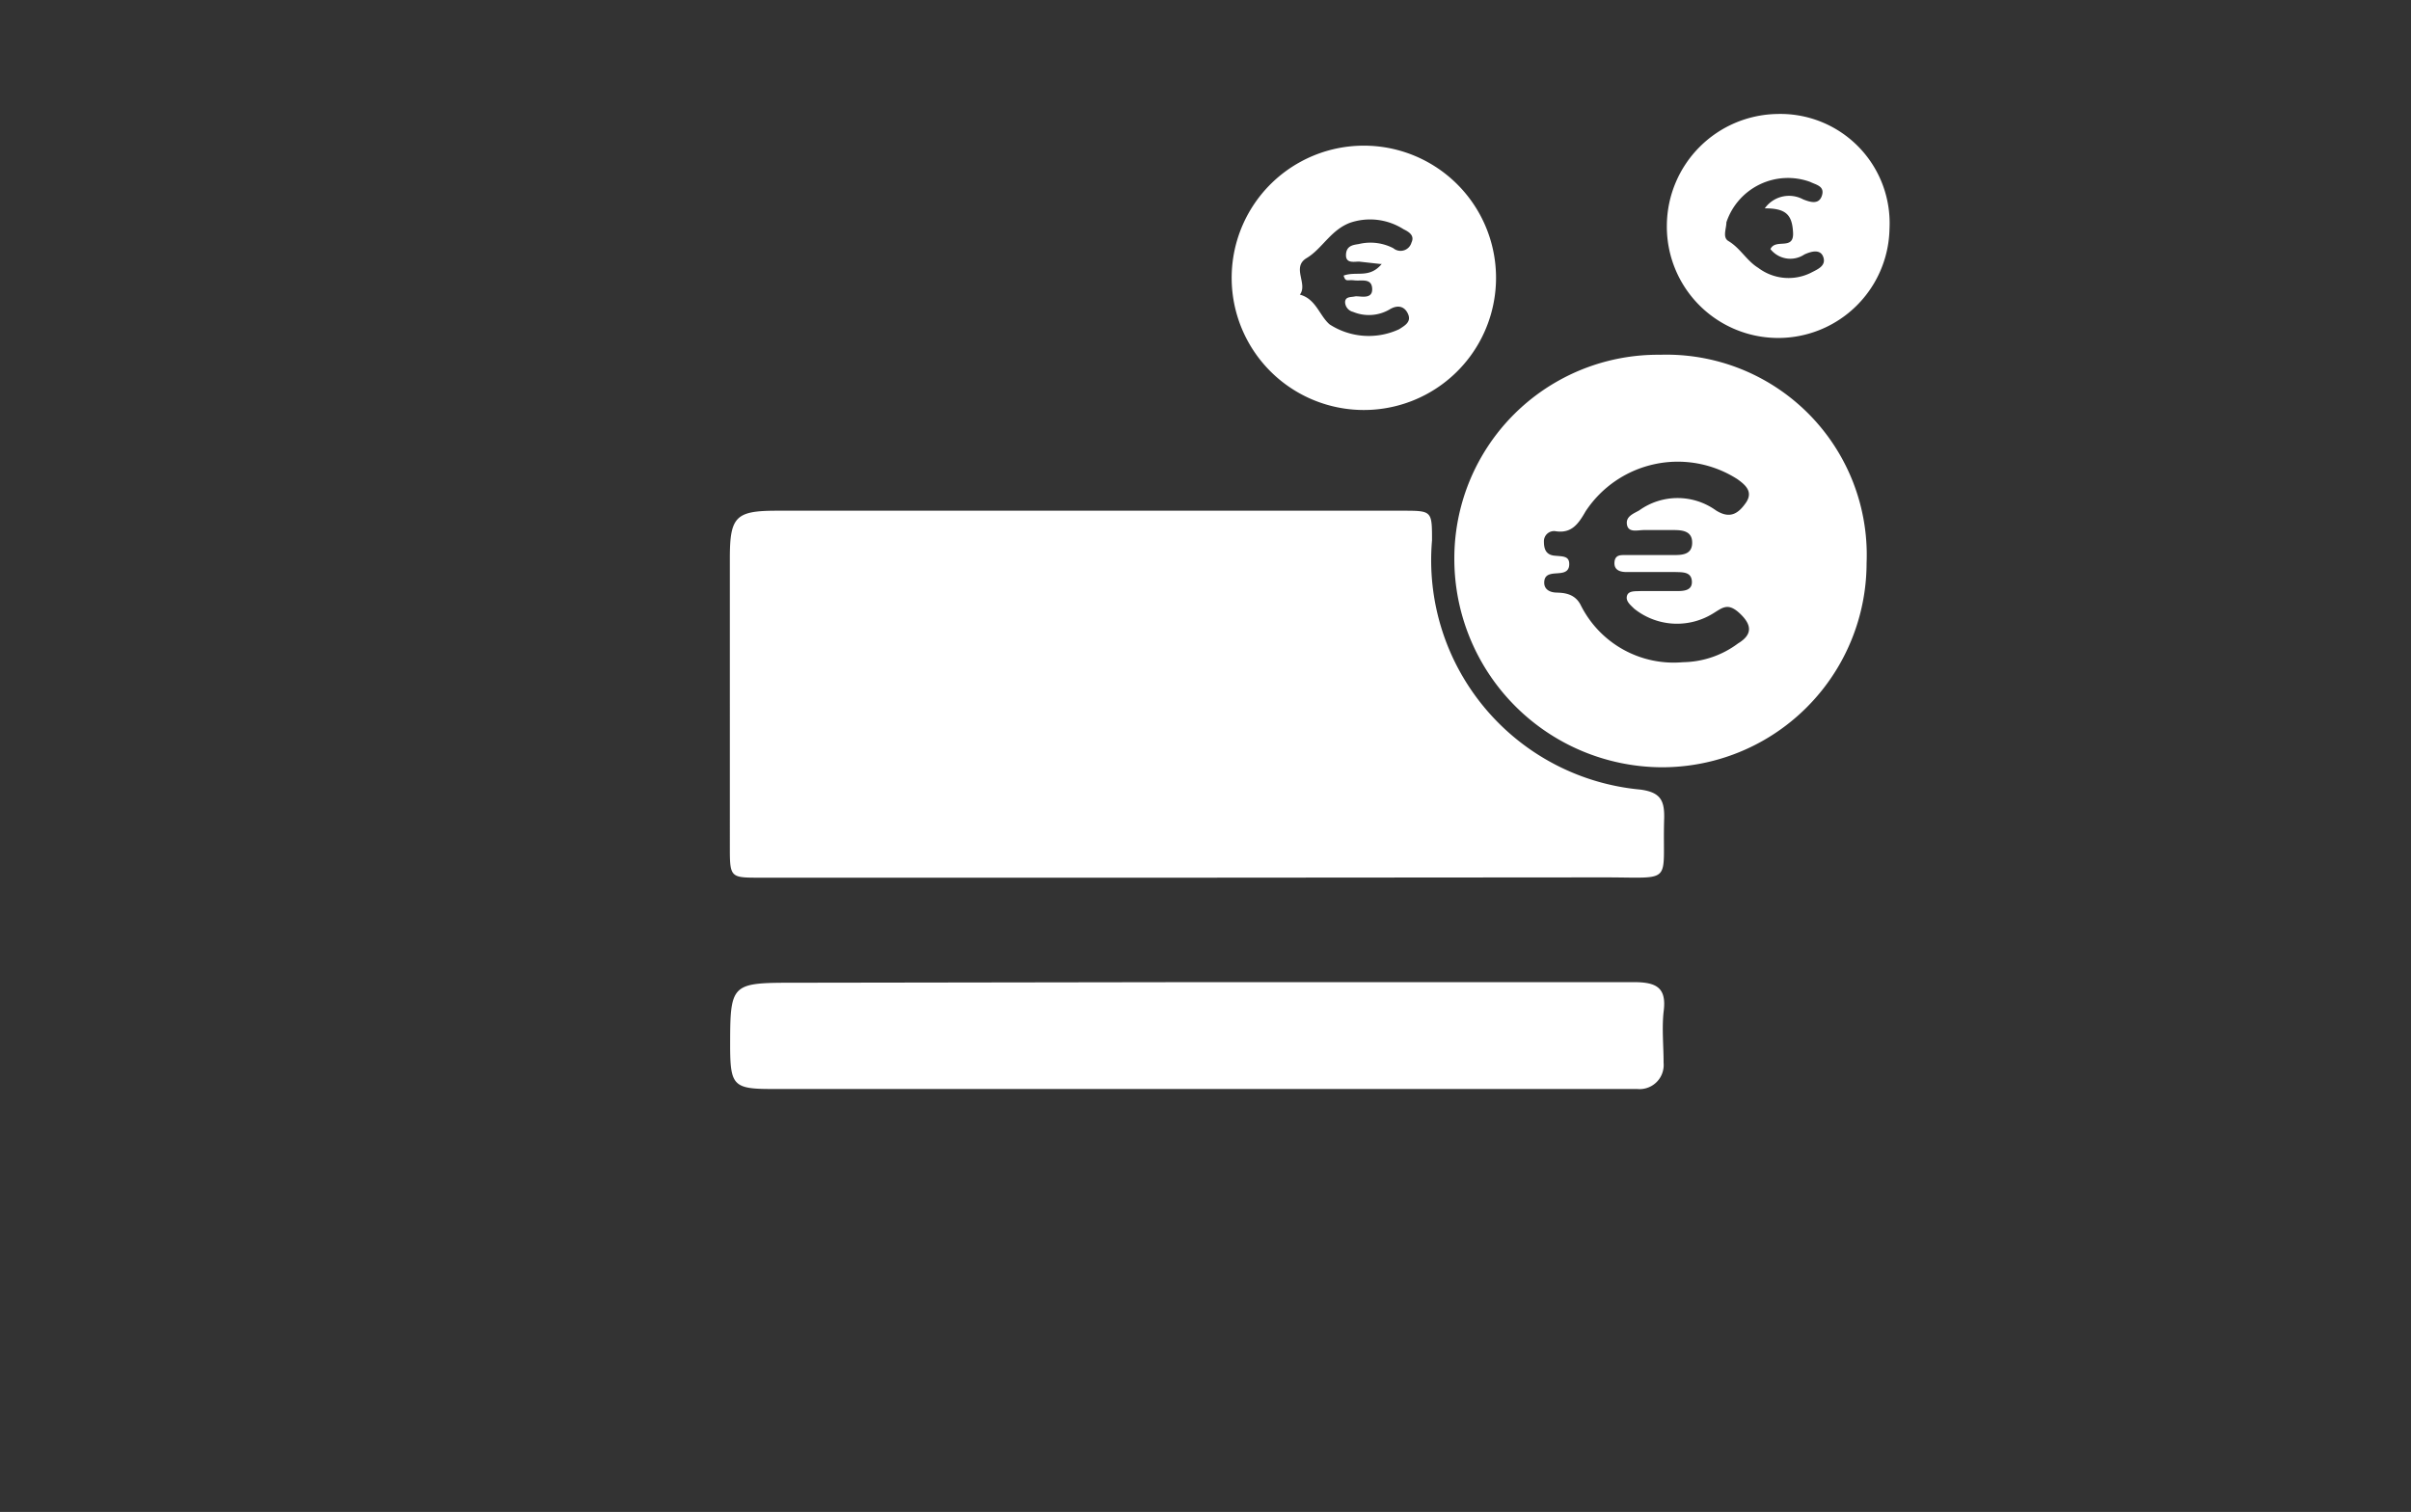
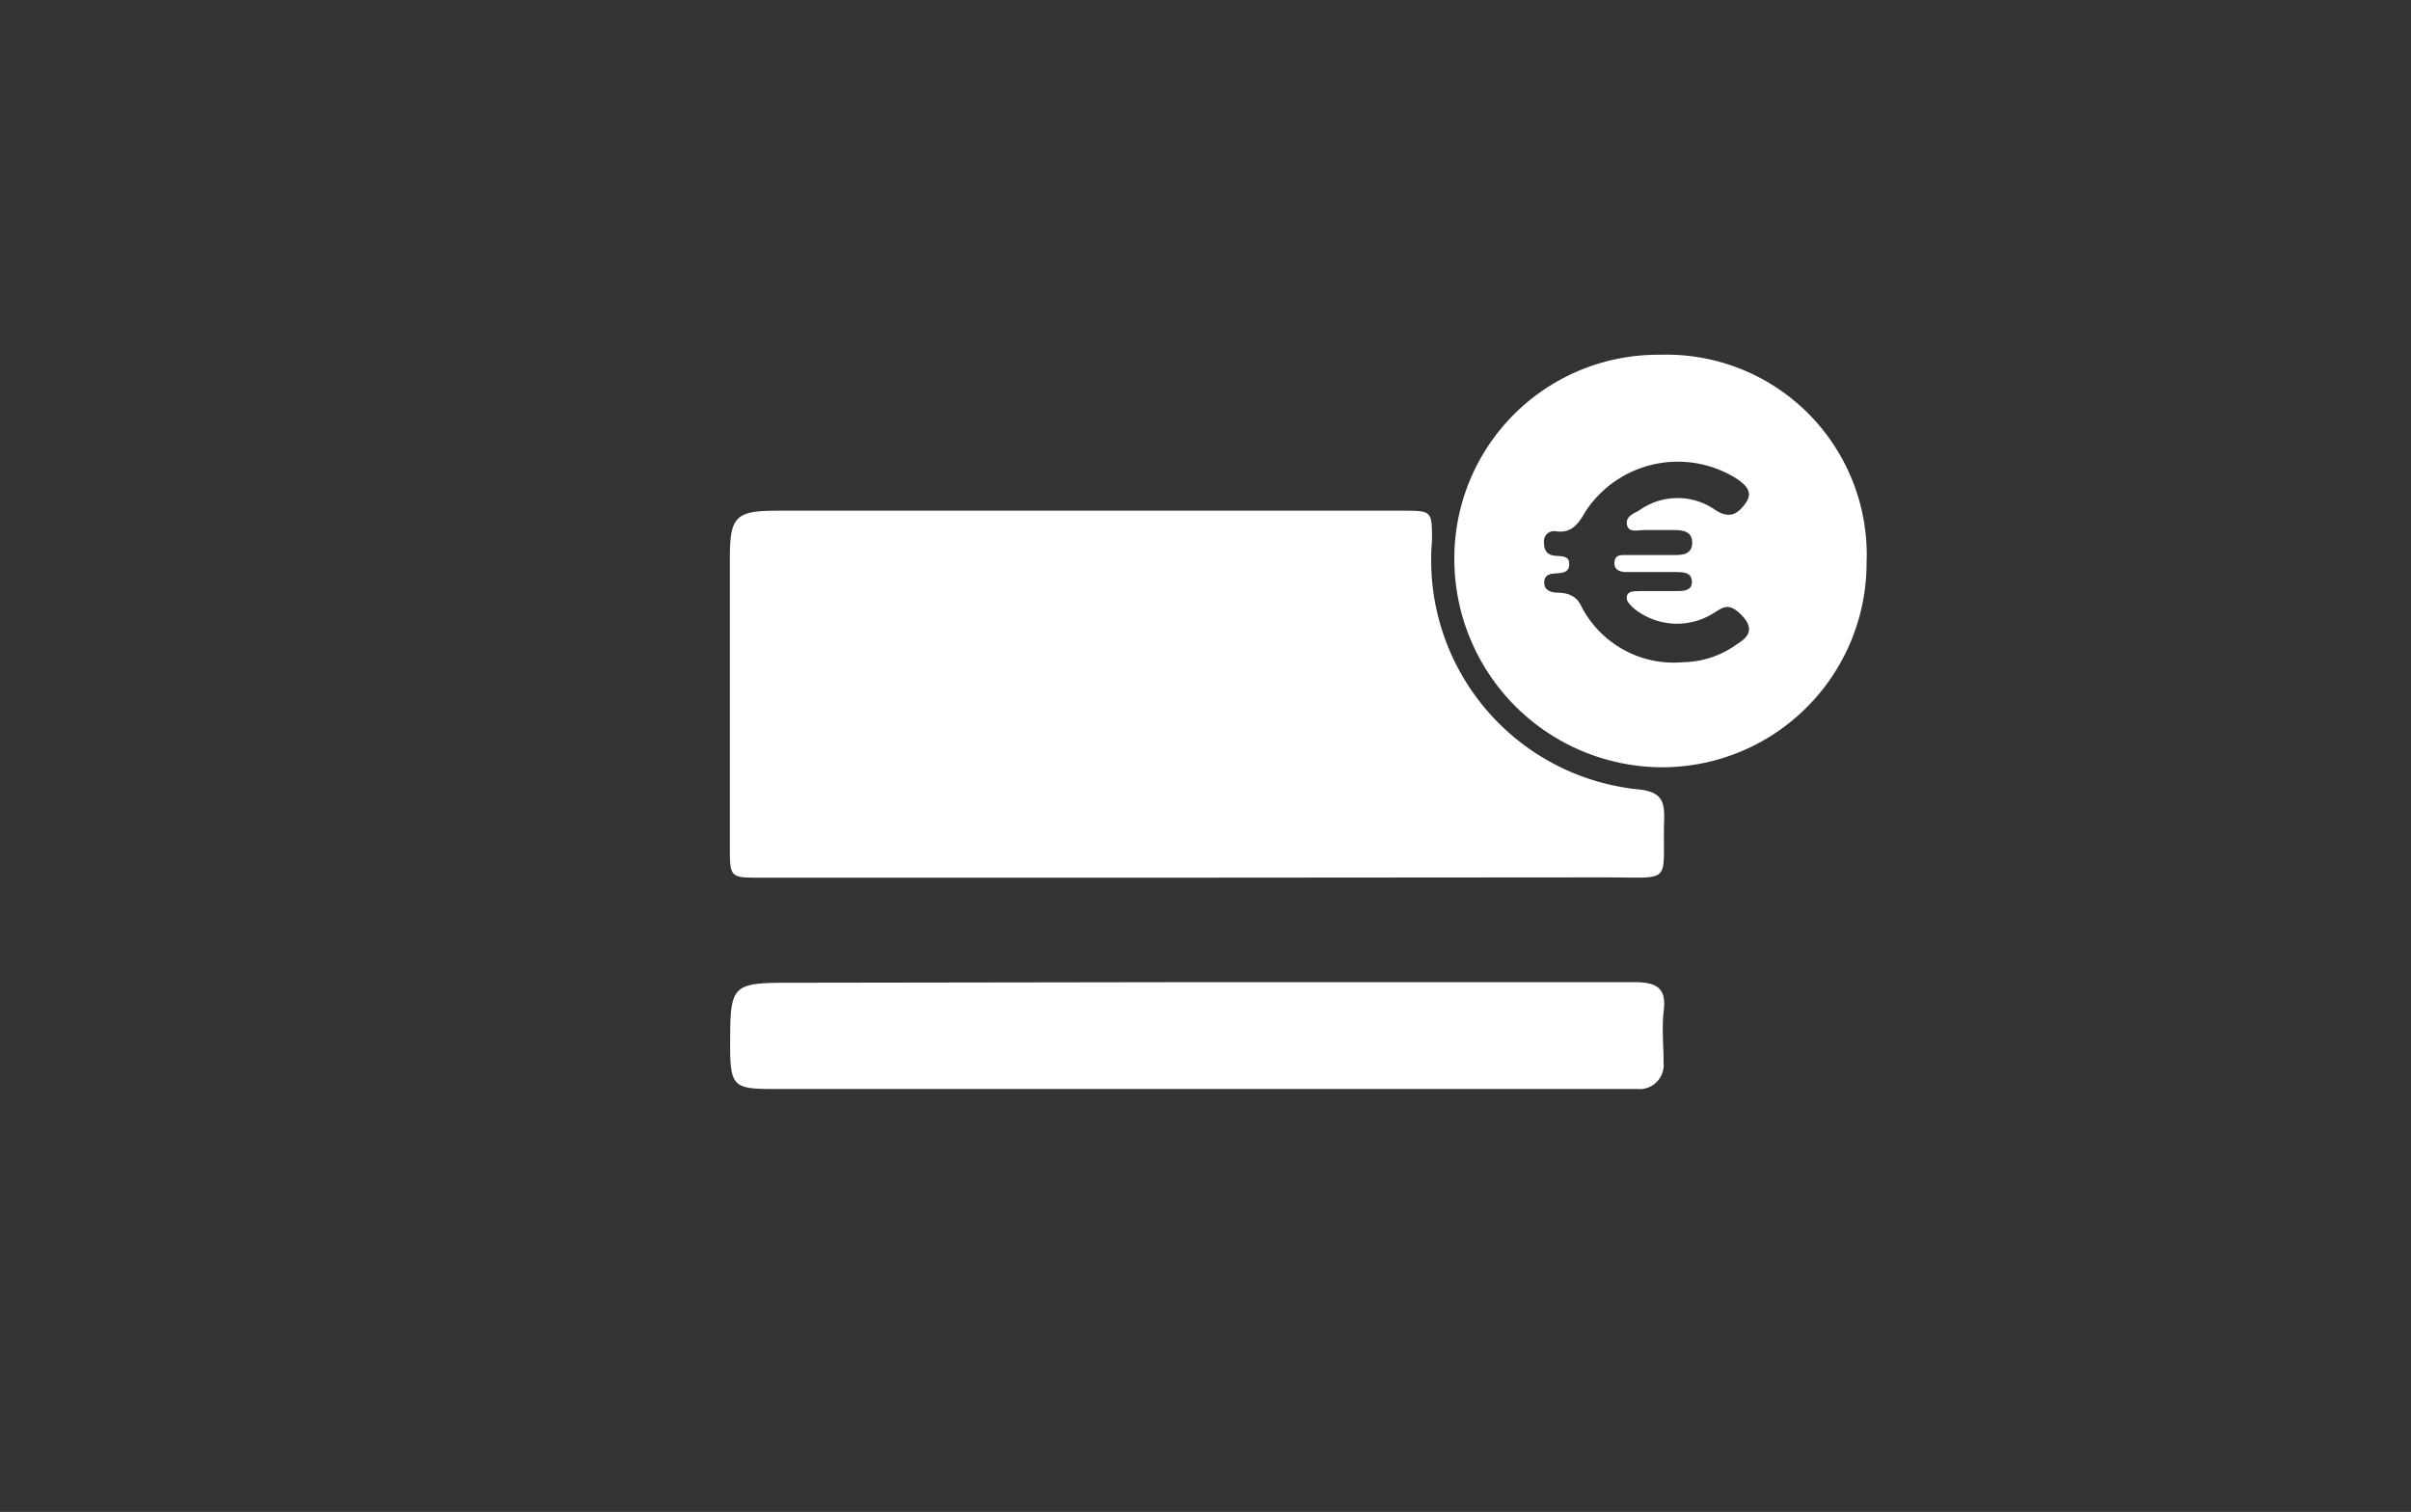
<svg xmlns="http://www.w3.org/2000/svg" viewBox="0 0 81 50.8">
  <rect x="0" y="0" width="81" height="50.8" fill="#333333" stroke="none" />
  <g id="ac41987f-a1db-492e-ae82-66d89035f85d" data-name="Calque 2">
    <g id="fff8e4e6-7fdf-4446-a804-5a56cbecd854" data-name="Calque 1">
      <path d="M40.14,29.49H25.52c-.95,0-1,0-1-.95V18.76c0-1.41.2-1.6,1.59-1.6h21c1,0,1,0,1,1a7.74,7.74,0,0,0,7,8.37c.67.09.81.36.8.95-.07,2.26.37,2-2,2Z" style="fill:#fff" />
      <path d="M55.78,25.78a7,7,0,0,1-6.92-7,6.84,6.84,0,0,1,6.91-6.86,6.73,6.73,0,0,1,6.94,7A6.87,6.87,0,0,1,55.78,25.78Zm.76-3.53a3.16,3.16,0,0,0,1.85-.63c.48-.29.48-.61.07-1s-.59-.2-.92,0a2.3,2.3,0,0,1-2.64-.17c-.12-.12-.29-.25-.24-.43s.29-.15.45-.16c.4,0,.79,0,1.19,0,.24,0,.56,0,.54-.33s-.33-.3-.57-.31H54.64c-.22,0-.42-.07-.4-.33s.22-.24.39-.24H56.2c.29,0,.64,0,.65-.4s-.31-.44-.62-.44h-1c-.21,0-.52.1-.57-.18s.22-.37.41-.48a2.21,2.21,0,0,1,2.58,0c.46.29.74.12,1-.25s0-.6-.28-.8a3.71,3.71,0,0,0-5.1,1.08c-.24.42-.47.75-1,.67a.34.34,0,0,0-.4.35c0,.25.07.44.35.47s.51,0,.5.3-.28.28-.5.3-.34.09-.34.31.18.32.39.33.63,0,.84.43A3.49,3.49,0,0,0,56.54,22.25Z" style="fill:#fff" />
      <path d="M40.19,33c4.9,0,9.8,0,14.7,0,.77,0,1.11.19,1,1-.06.56,0,1.14,0,1.71a.81.81,0,0,1-.89.88H25.9c-1.24,0-1.36-.13-1.37-1.36,0-2.21,0-2.21,2.22-2.21Z" style="fill:#fff" />
-       <path d="M41.38,9.25a4.44,4.44,0,0,1,8.88.17,4.44,4.44,0,1,1-8.88-.17Zm5-.38-.72-.08c-.17,0-.45.07-.44-.23s.23-.33.43-.36a1.67,1.67,0,0,1,1.16.14.38.38,0,0,0,.61-.19c.12-.25-.11-.37-.27-.45a2.09,2.09,0,0,0-1.78-.22c-.66.24-.95.88-1.47,1.19s.05.87-.23,1.23c.54.14.66.71,1,1a2.42,2.42,0,0,0,2.34.16c.18-.12.42-.24.29-.52s-.38-.29-.62-.14a1.38,1.38,0,0,1-1.22.08.35.35,0,0,1-.27-.32c0-.2.19-.17.33-.2s.59.13.58-.25-.36-.26-.6-.29-.29.07-.36-.16C45.57,9.1,46,9.37,46.42,8.87Z" style="fill:#fff" />
-       <path d="M56,7.55a3.77,3.77,0,0,1,3.7-3.72,3.67,3.67,0,0,1,3.78,3.85A3.74,3.74,0,1,1,56,7.55ZM59.29,7a1,1,0,0,1,1.29-.3c.23.09.53.19.63-.13s-.2-.36-.4-.46A2.18,2.18,0,0,0,58,7.47c0,.21-.14.51.07.63.4.24.61.66,1,.9a1.69,1.69,0,0,0,1.76.17c.23-.12.52-.23.43-.52s-.4-.21-.64-.1a.85.85,0,0,1-1.14-.18c.17-.37.79.06.76-.55S60,7,59.29,7Z" style="fill:#fff" />
      <rect width="81" height="50.8" style="fill:none" />
    </g>
  </g>
</svg>